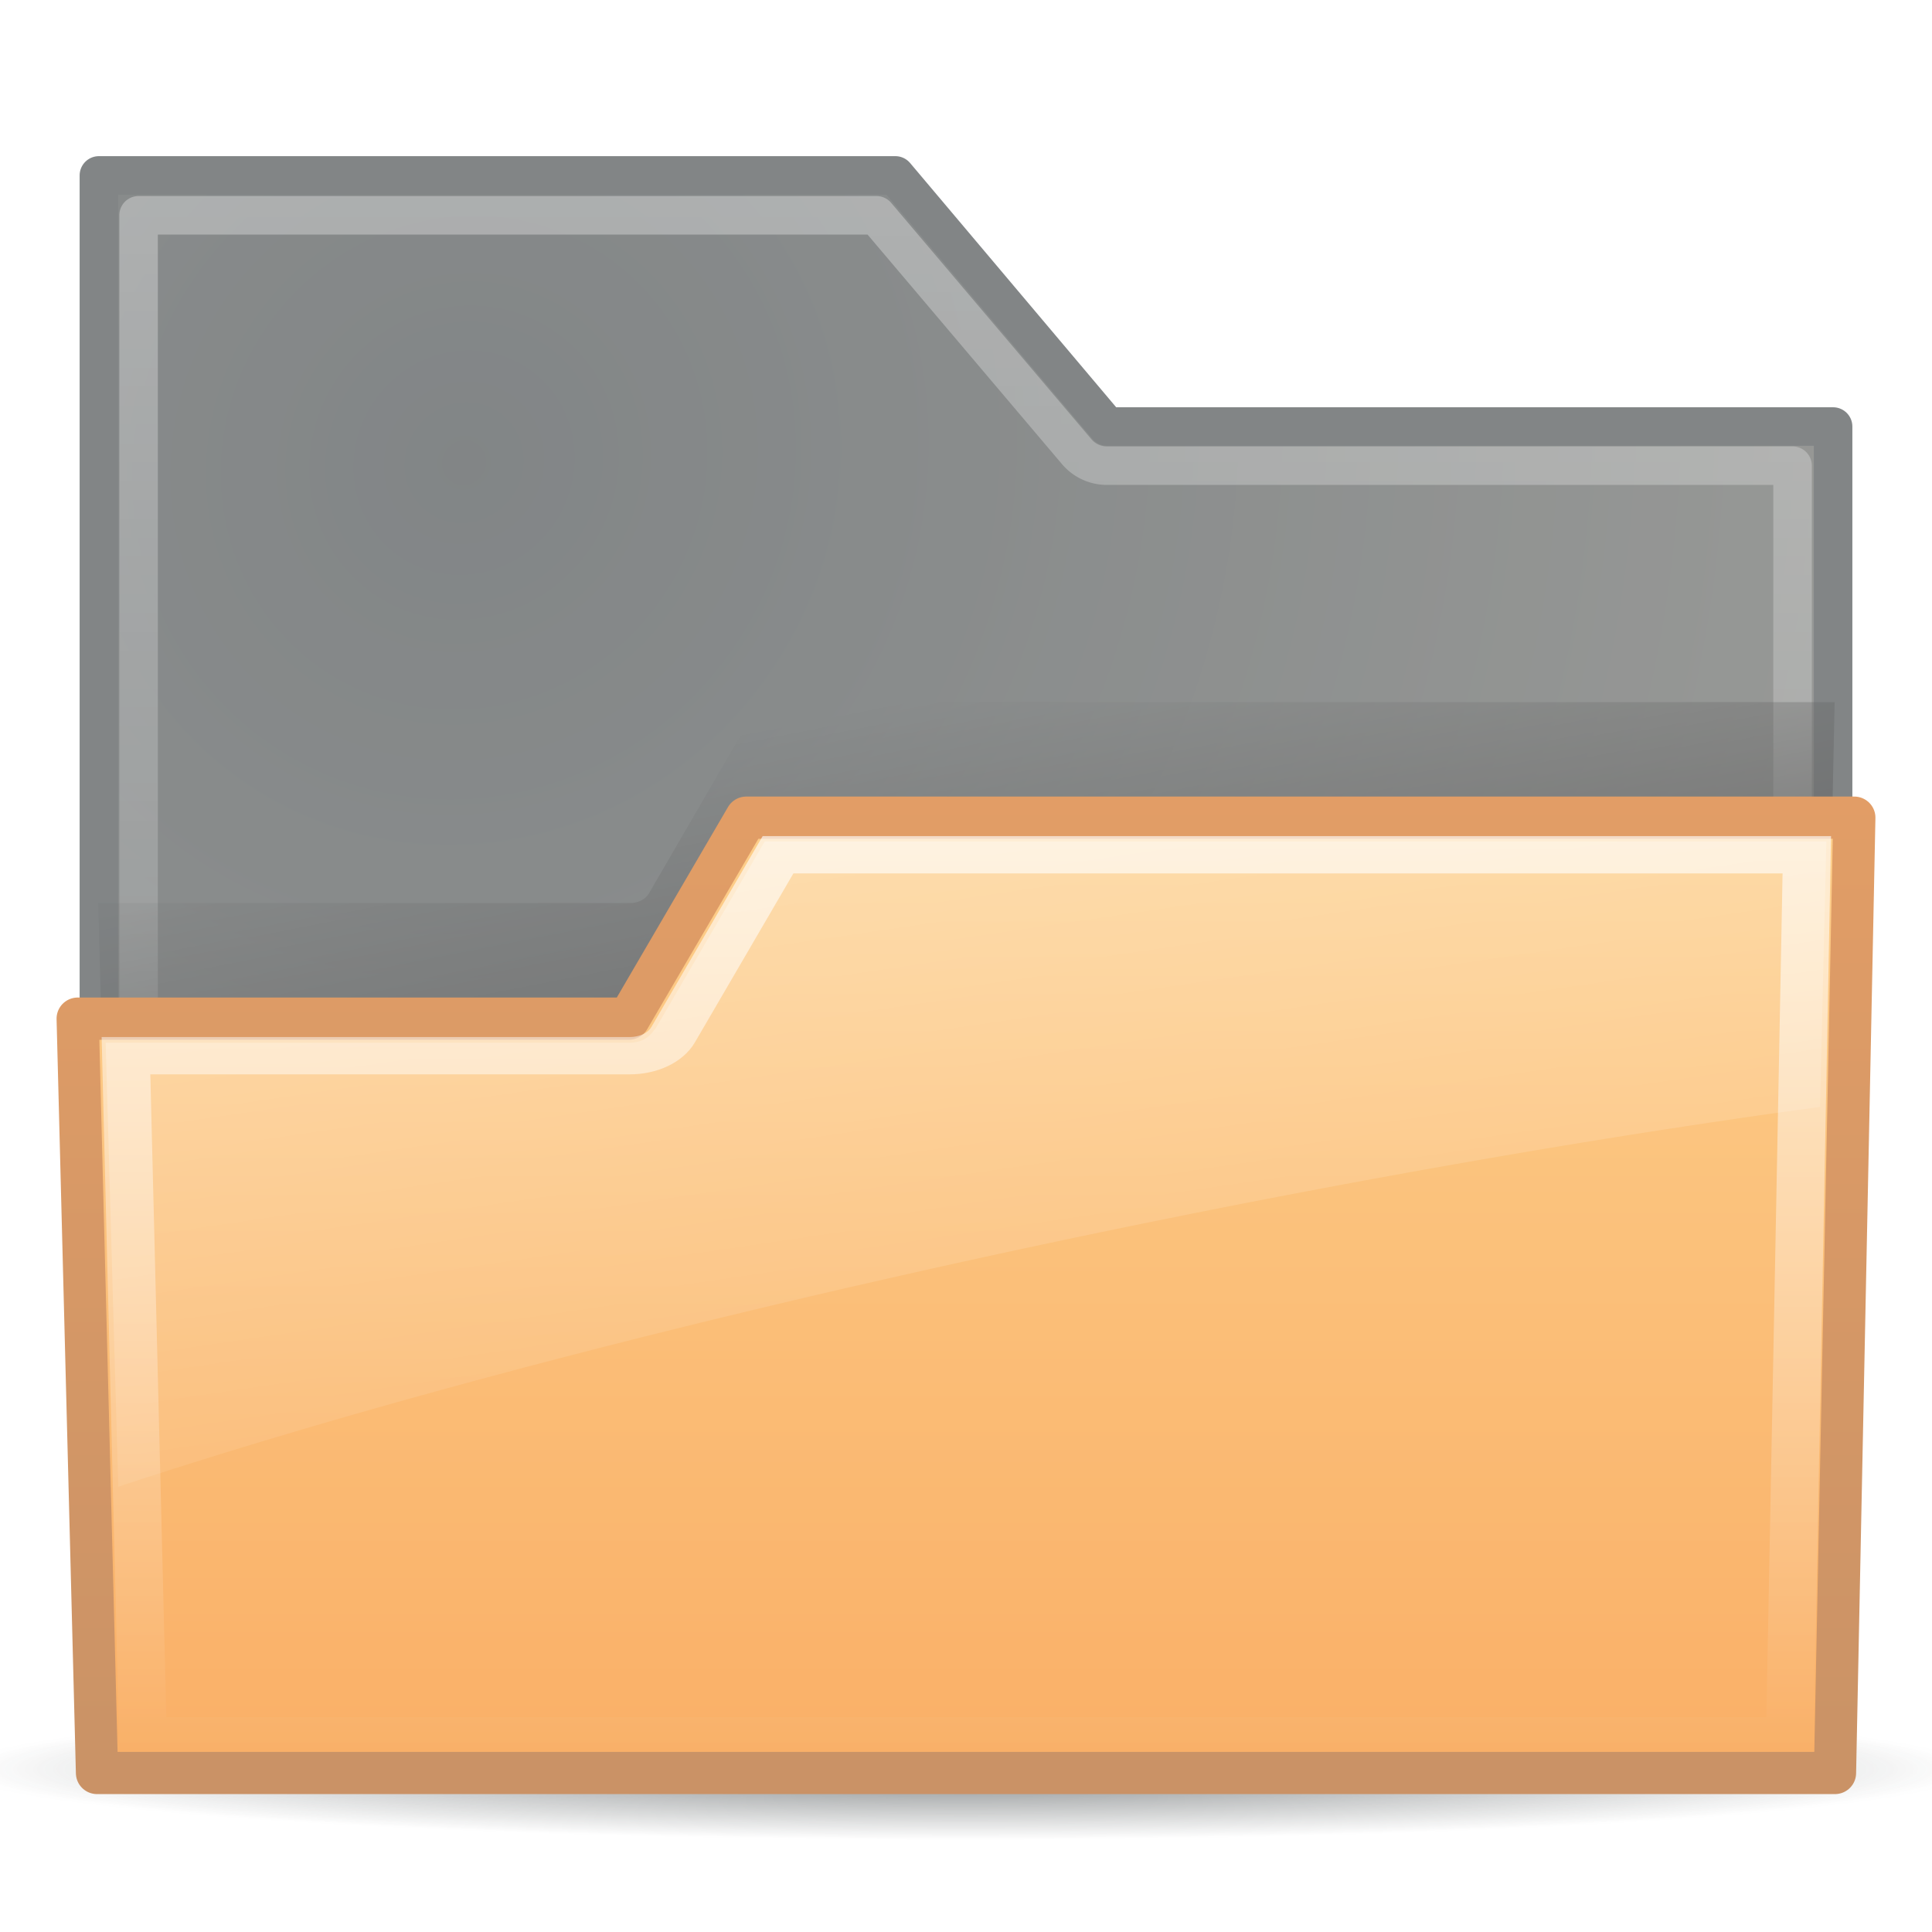
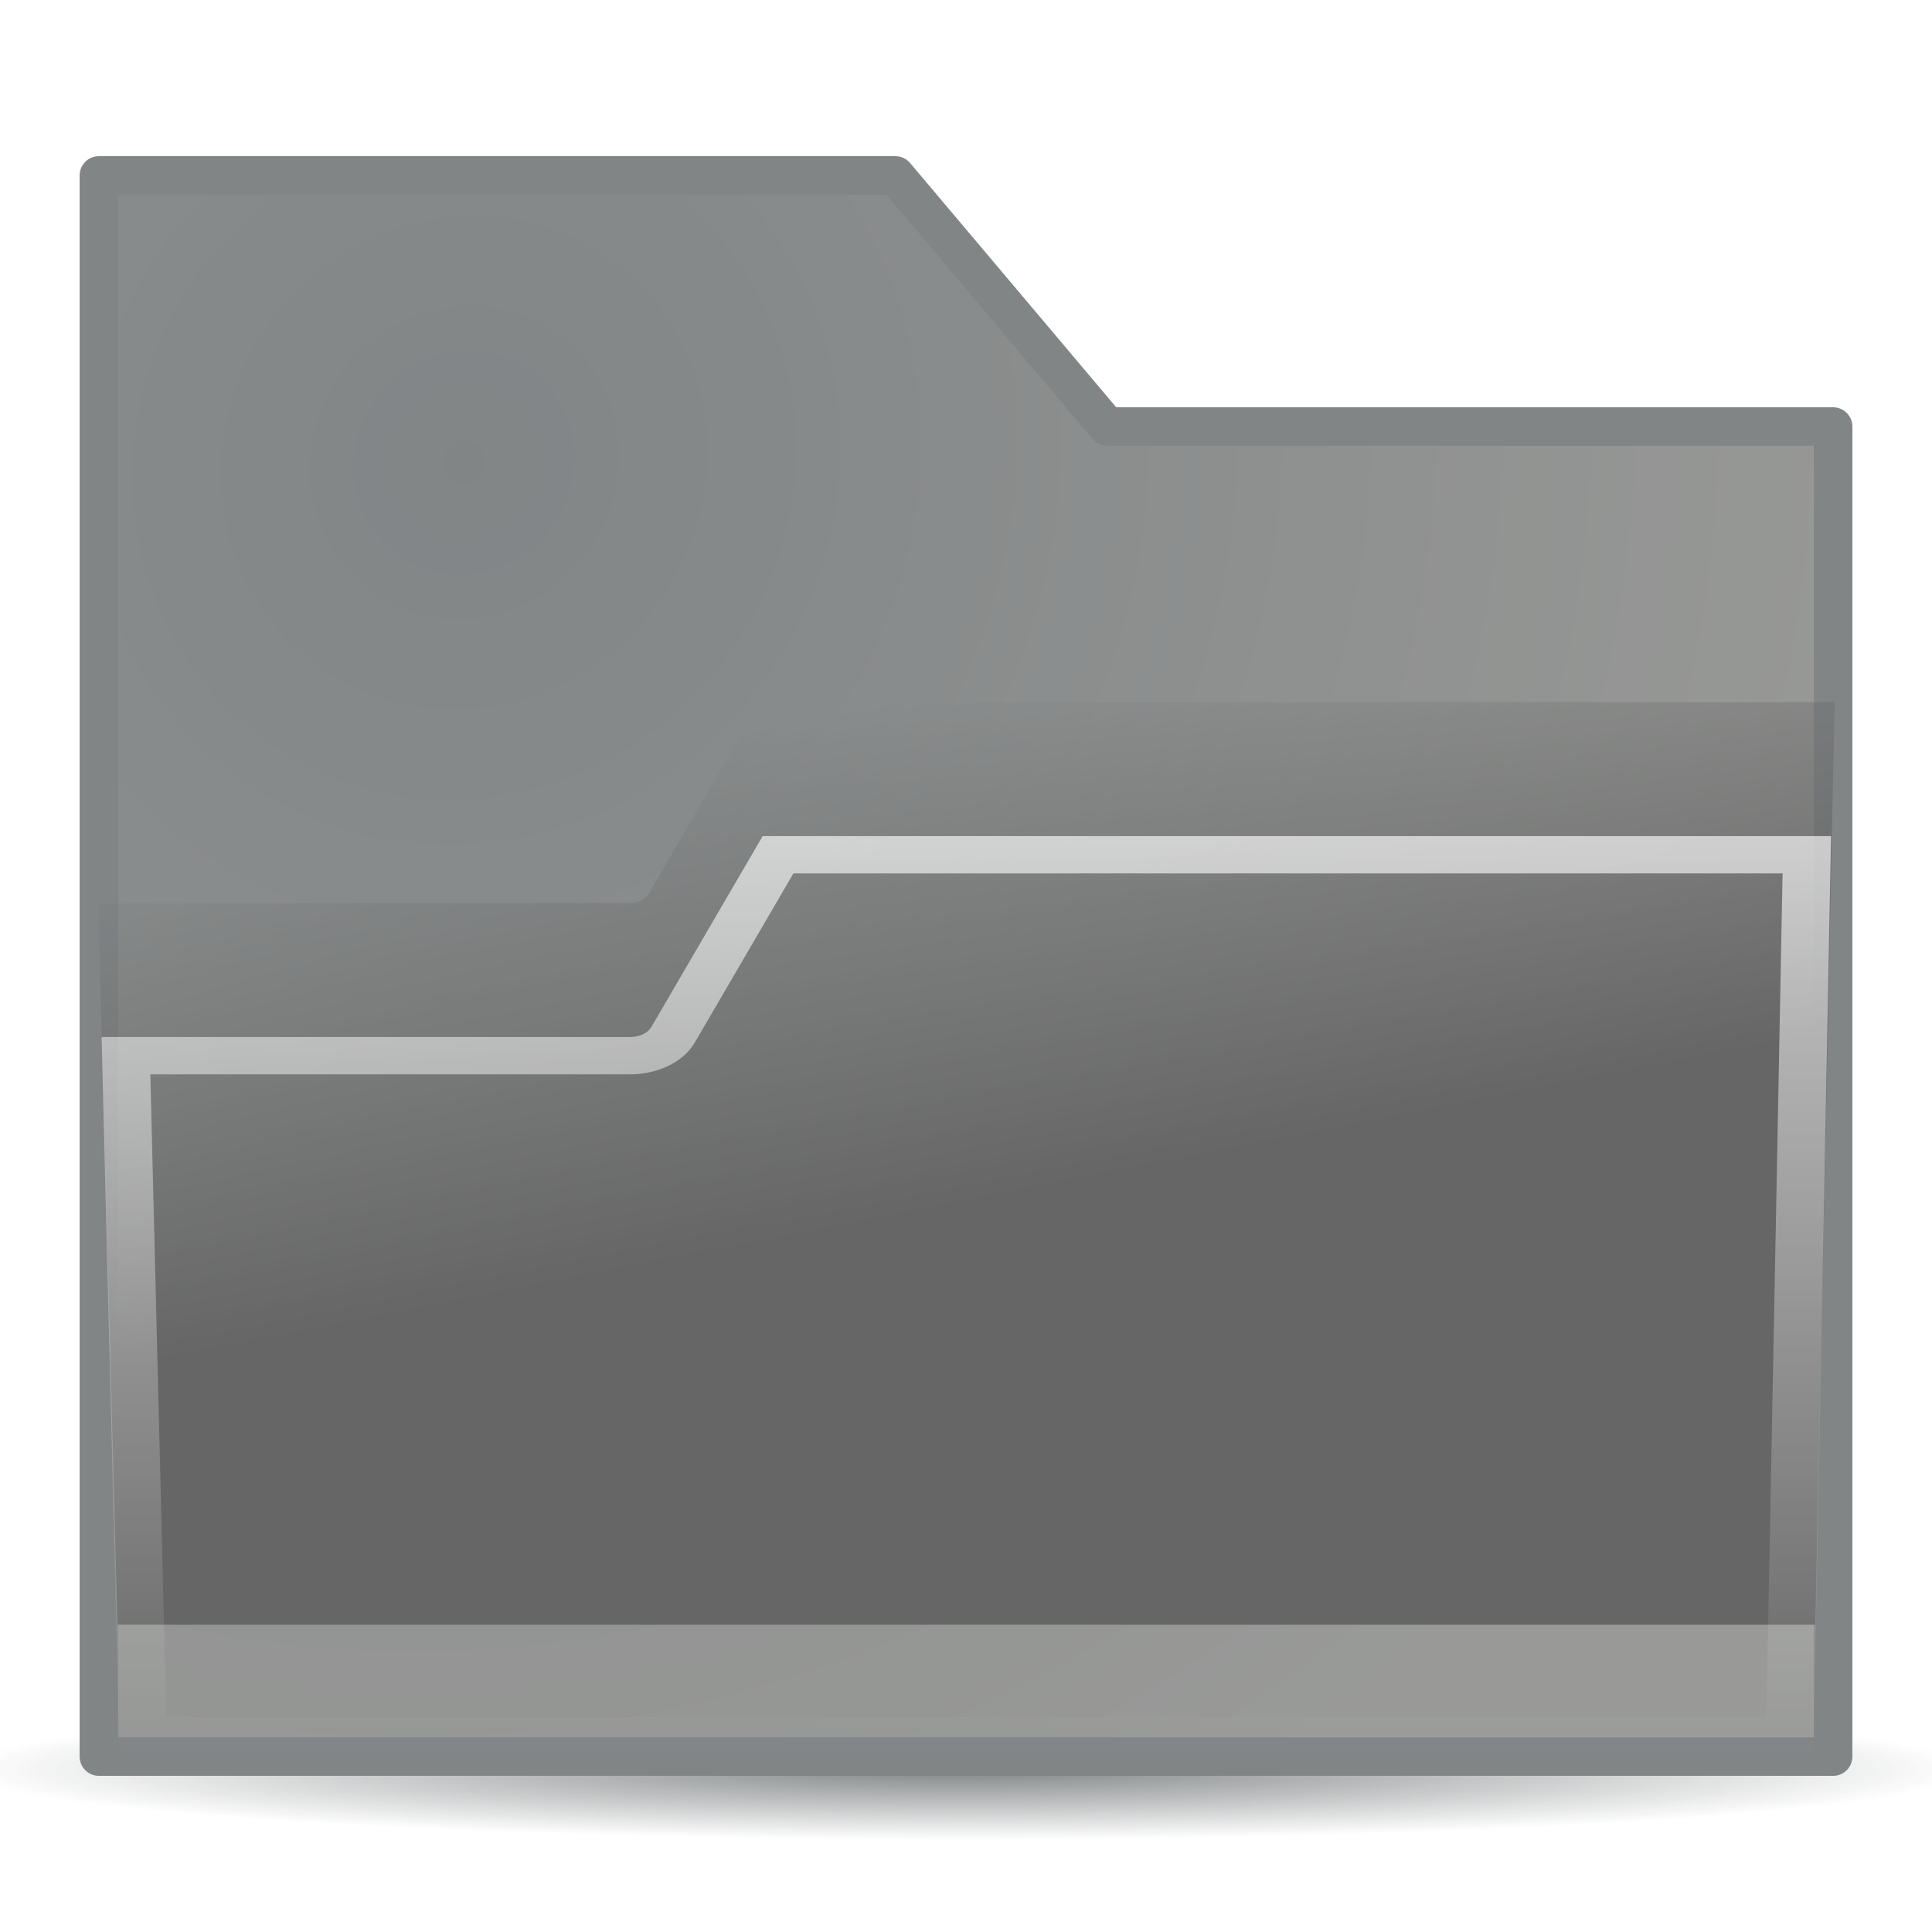
<svg xmlns="http://www.w3.org/2000/svg" xmlns:xlink="http://www.w3.org/1999/xlink" viewBox="0 0 48 48">
  <defs>
    <linearGradient id="h">
      <stop />
      <stop offset="1" stop-opacity="0" />
    </linearGradient>
    <linearGradient x1="46.47" y1="22.11" x2="42.42" y2="6.02" id="l" xlink:href="#h" gradientUnits="userSpaceOnUse" />
    <linearGradient id="a">
      <stop stop-color="#fff" stop-opacity=".4" />
      <stop offset="1" stop-color="#fff" stop-opacity="0" />
    </linearGradient>
    <linearGradient id="d">
      <stop stop-color="#ce5c00" />
      <stop offset="1" stop-color="#a64a00" />
    </linearGradient>
    <linearGradient id="g">
      <stop stop-color="#fff" />
      <stop offset="1" stop-color="#fff" stop-opacity="0" />
    </linearGradient>
    <linearGradient id="f">
      <stop stop-color="#fff" stop-opacity=".8" />
      <stop offset="1" stop-color="#fff" stop-opacity="0" />
    </linearGradient>
    <linearGradient id="c">
      <stop stop-color="#fcaf3e" />
      <stop offset="1" stop-color="#f57900" />
    </linearGradient>
    <linearGradient id="e">
      <stop stop-color="#2e3436" />
      <stop offset="1" stop-color="#555753" />
    </linearGradient>
    <linearGradient id="b">
      <stop stop-color="#2e3436" />
      <stop offset="1" stop-color="#2e3436" stop-opacity="0" />
    </linearGradient>
    <linearGradient y1="1.781" x2="0" y2="41.75" id="k" xlink:href="#a" gradientUnits="userSpaceOnUse" />
    <linearGradient x1="7.935" y1="-28.25" x2="20.05" y2="36.1" id="q" xlink:href="#g" gradientUnits="userSpaceOnUse" gradientTransform="matrix(.96 0 0 .75 .97 12.33)" />
    <linearGradient y1="10.144" x2="0" y2="42.775" id="n" xlink:href="#c" gradientUnits="userSpaceOnUse" gradientTransform="matrix(.96 0 0 .75 .97 12.33)" />
    <linearGradient y1="10.144" x2="0" y2="42.775" id="o" xlink:href="#d" gradientUnits="userSpaceOnUse" gradientTransform="matrix(.96 0 0 .75 .97 12.33)" />
    <linearGradient y1="11.188" x2="0" y2="41.75" id="p" xlink:href="#f" gradientUnits="userSpaceOnUse" />
    <radialGradient cx="35.488" cy="26.2" r="23" id="j" xlink:href="#e" gradientUnits="userSpaceOnUse" gradientTransform="matrix(.999 -1.402 1.342 .957 -59.084 36.17)" />
    <radialGradient cx="24.919" cy="48.2" r="25.941" id="i" xlink:href="#b" gradientUnits="userSpaceOnUse" gradientTransform="matrix(1 0 0 .106 0 43.08)" />
    <filter color-interpolation-filters="sRGB" id="m">
      <feGaussianBlur stdDeviation=".755" />
    </filter>
  </defs>
  <g opacity=".6">
    <path d="M50.86 48.204a25.94 2.757 0 11-51.881 0 25.94 2.757 0 1151.881 0z" transform="matrix(.967 0 0 .639 -.108 13.162)" fill="url(#i)" />
    <path d="M2.457 4.358v39.284h43.086V10.597H27.509l-5.264-6.239H2.457z" fill="url(#j)" stroke="#2e3436" stroke-linejoin="round" stroke-linecap="square" stroke-width=".957" />
-     <path d="M2.531 2.281V41.25H45.47V8.781H27.656a1.027 1.027 0 01-.781-.375l-5.188-6.125H2.532z" transform="matrix(.957 0 0 .957 1.021 3.166)" opacity=".8" fill="none" stroke="url(#k)" stroke-linejoin="round" stroke-linecap="square" />
    <path d="M18.656 11.188l-2.875 6.343a.541.541 0 01-.5.313H1.531l.5 23.906H45.97l.5-30.563H18.656z" transform="matrix(.96 0 0 .75 .97 9.053)" fill="url(#l)" filter="url(#m)" />
-     <path d="M18.54 20.315l-2.915 4.993H1.93l.48 18.741h43.18l.48-23.734H18.54z" fill="url(#n)" stroke="url(#o)" stroke-linejoin="round" stroke-linecap="square" stroke-width="1.049" />
    <path d="M19.125 11.875l-2.719 5.969c-.201.433-.647.69-1.125.687H2.25l.438 22.532h42.624l.438-29.188H19.125z" transform="matrix(.96 0 0 .75 .97 12.33)" opacity=".8" fill="none" stroke="url(#p)" stroke-linecap="square" stroke-width="1.236" />
-     <path d="M19 20.906l-2.719 4.657a.204.204 0 01-.031.03c-.14.216-.369.317-.625.313h-13l.313 11.032c11.66-3.85 28.852-7.612 42.28-9.438l.157-6.594H19z" opacity=".8" fill="url(#q)" />
  </g>
</svg>